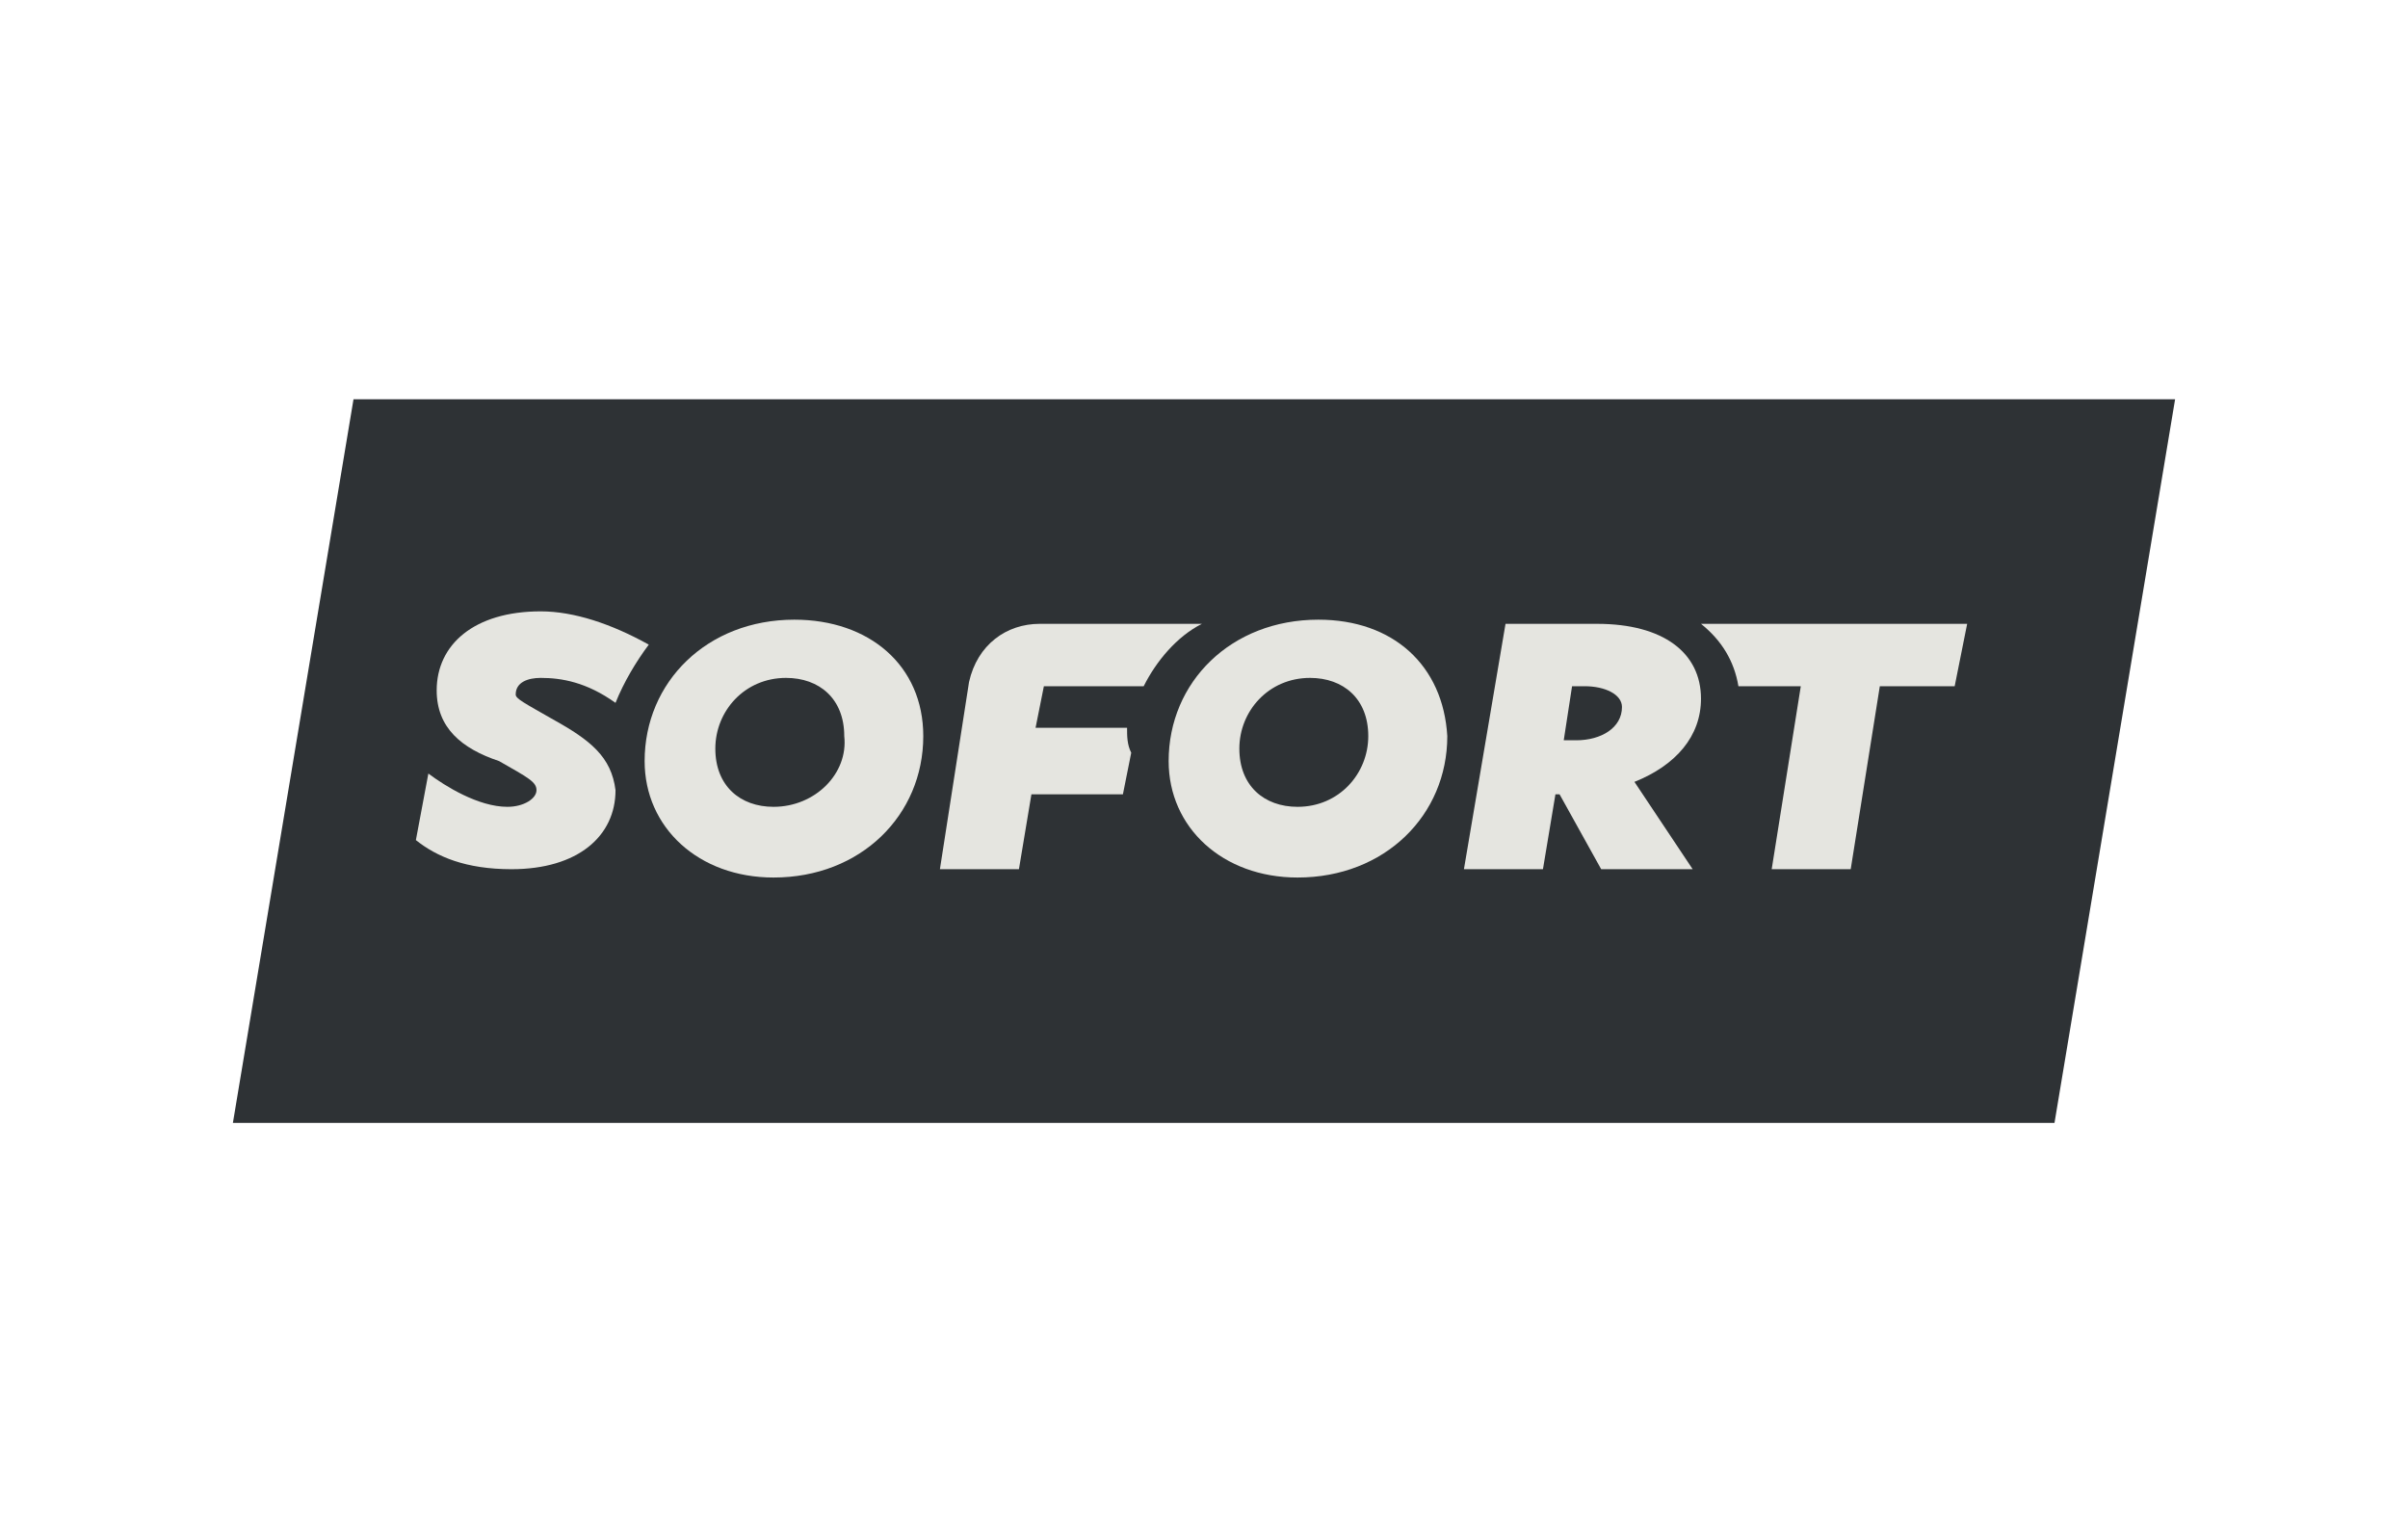
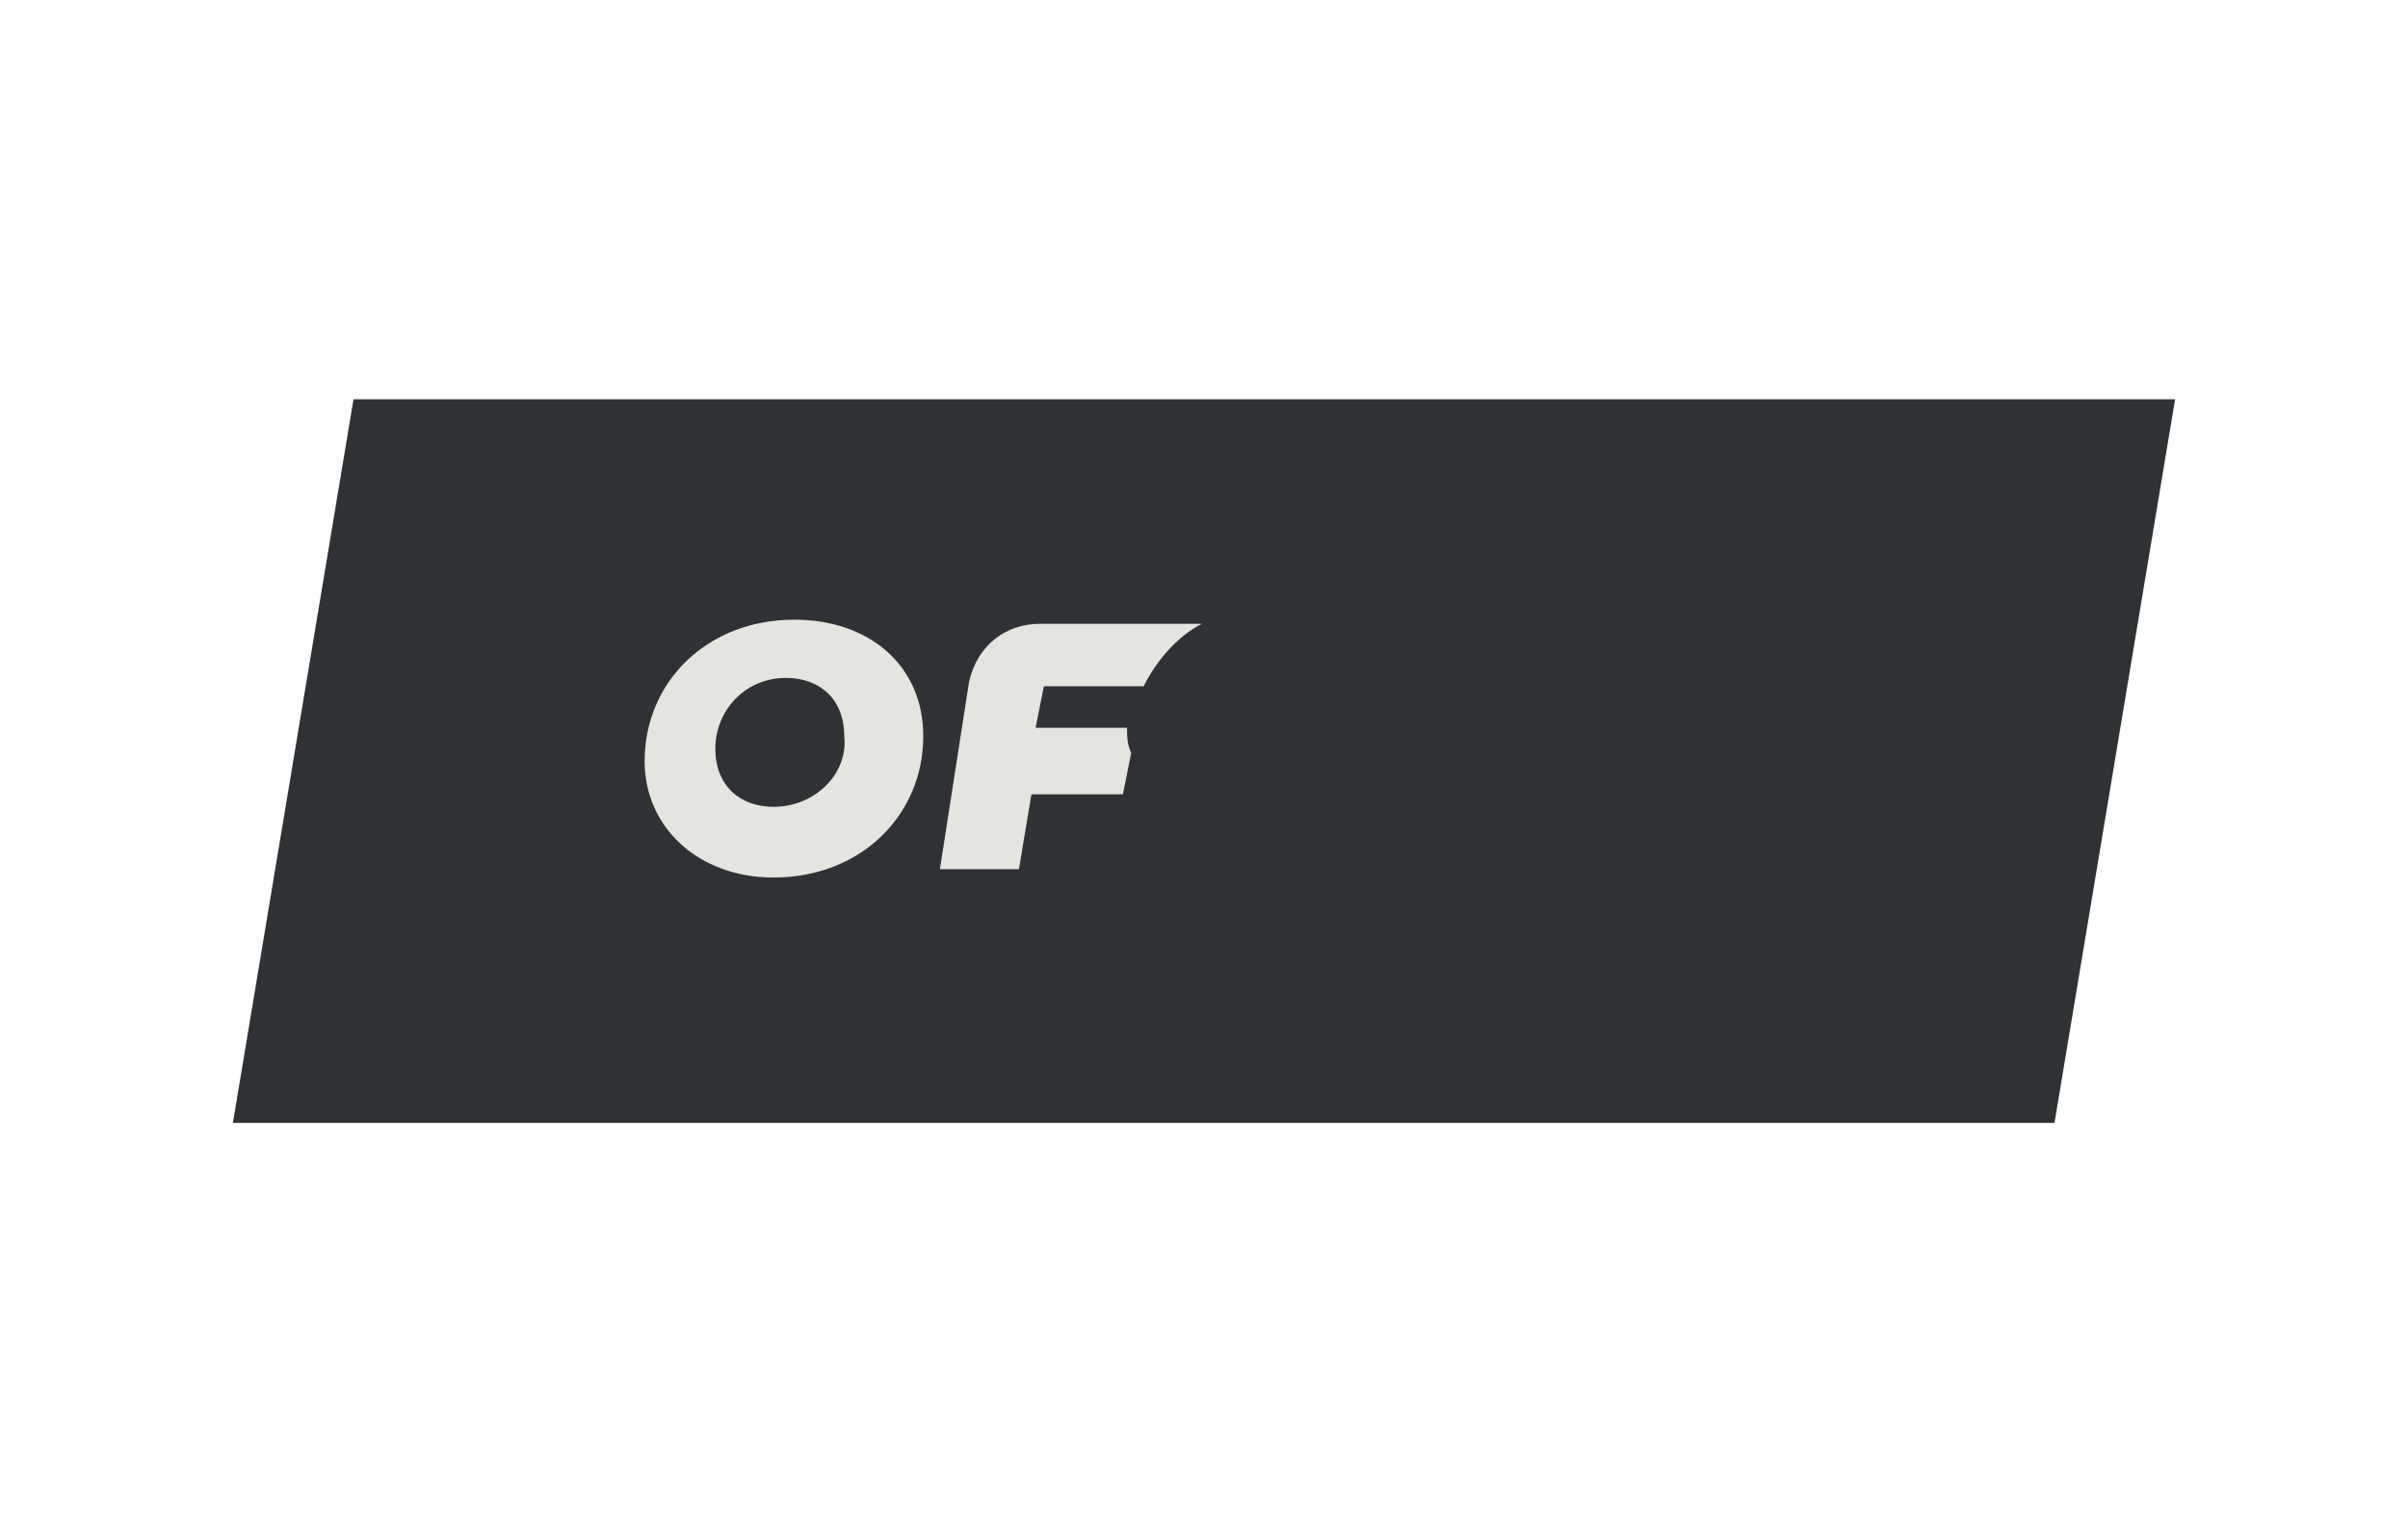
<svg xmlns="http://www.w3.org/2000/svg" xml:space="preserve" style="enable-background:new 0 0 57.9 36.5;" viewBox="0 0 57.9 36.5" y="0px" x="0px" id="Layer_1" version="1.1">
  <style type="text/css">
	.st0{fill-rule:evenodd;clip-rule:evenodd;fill:#265697;}
	.st1{fill-rule:evenodd;clip-rule:evenodd;fill:#D97B16;}
	.st2{fill-rule:evenodd;clip-rule:evenodd;fill:#DFAC16;}
	.st3{fill-rule:evenodd;clip-rule:evenodd;fill:#BF3126;}
	.st4{fill-rule:evenodd;clip-rule:evenodd;fill:#FFFFFF;}
	.st5{fill:#5F6368;}
	.st6{fill:#4285F4;}
	.st7{fill:#34A853;}
	.st8{fill:#FBBC04;}
	.st9{fill:#EA4335;}
	.st10{fill:#306FC5;}
	.st11{fill:#FFE236;}
	.st12{fill:#F4F8F8;}
	.st13{fill:#FFC9C3;}
	.st14{fill:#FFFFFF;}
	.st15{fill:#265697;}
	.st16{fill:#4F5D73;}
	.st17{fill:#088443;}
	.st18{fill-rule:evenodd;clip-rule:evenodd;fill:#306FC5;}
	.st19{fill:url(#SVGID_1_);}
	.st20{fill-rule:evenodd;clip-rule:evenodd;fill:#2E3235;}
	.st21{fill-rule:evenodd;clip-rule:evenodd;fill:#E5E5E0;}
	.st22{fill-rule:evenodd;clip-rule:evenodd;fill:#313DA8;}
	.st23{fill-rule:evenodd;clip-rule:evenodd;fill:#FF0007;}
	.st24{fill:#1E3764;}
	.st25{fill:url(#blue-symbol_00000142895988318792811300000001233784114888359553_);}
	.st26{fill:url(#yellow-symbol_00000059306866634925900350000011336746058122495659_);}
	.st27{fill:#253B80;}
	.st28{fill:#179BD7;}
	.st29{fill:#222D65;}
</style>
  <path d="M49.4,27H5.6L8.5,9.6h43.8L49.4,27z" class="st20" />
  <path d="M18.6,19.4c-0.8,0-1.4-0.5-1.4-1.4c0-0.9,0.7-1.7,1.7-1.7c0.8,0,1.4,0.5,1.4,1.4  C20.4,18.6,19.6,19.4,18.6,19.4z M19.1,14.9c-2.1,0-3.6,1.5-3.6,3.4c0,1.6,1.3,2.8,3.1,2.8c2.1,0,3.6-1.5,3.6-3.4  C22.2,16,20.9,14.9,19.1,14.9z" class="st21" />
-   <path d="M31.2,19.4c-0.8,0-1.4-0.5-1.4-1.4c0-0.9,0.7-1.7,1.7-1.7c0.8,0,1.4,0.5,1.4,1.4  C32.9,18.6,32.2,19.4,31.2,19.4z M31.7,14.9c-2.1,0-3.6,1.5-3.6,3.4c0,1.6,1.3,2.8,3.1,2.8c2.1,0,3.6-1.5,3.6-3.4  C34.7,16,33.5,14.9,31.7,14.9z" class="st21" />
-   <path d="M37.9,17.8h-0.3l0.2-1.3h0.3c0.5,0,0.9,0.2,0.9,0.5C39,17.5,38.5,17.8,37.9,17.8z M40.9,16.8  c0-1.1-0.9-1.8-2.5-1.8h-2.2l-1,5.9h1.9l0.3-1.8h0.1l1,1.8h2.2l-1.4-2.1C40.3,18.4,40.9,17.7,40.9,16.8z" class="st21" />
-   <path d="M13.3,17.3c-0.7-0.4-0.9-0.5-0.9-0.6c0-0.3,0.3-0.4,0.6-0.4c0.5,0,1.1,0.1,1.8,0.6c0.2-0.5,0.5-1,0.8-1.4  c-0.9-0.5-1.8-0.8-2.6-0.8c-1.6,0-2.5,0.8-2.5,1.9c0,0.9,0.6,1.4,1.5,1.7c0.7,0.4,0.9,0.5,0.9,0.7s-0.3,0.4-0.7,0.4  c-0.7,0-1.5-0.5-1.9-0.8l-0.3,1.6c0.5,0.4,1.2,0.7,2.3,0.7c1.6,0,2.5-0.8,2.5-1.9C14.7,18.2,14.2,17.8,13.3,17.3z" class="st21" />
  <path d="M27.1,17.5h-2.2l0.2-1h2.4c0.3-0.6,0.8-1.2,1.4-1.5H25c-0.8,0-1.5,0.5-1.7,1.4l-0.7,4.5h1.9l0.3-1.8h2.2l0.2-1  C27.1,17.9,27.1,17.7,27.1,17.5z" class="st21" />
-   <path d="M40.9,15c0.5,0.4,0.8,0.9,0.9,1.5h1.5l-0.7,4.4h1.9l0.7-4.4H47l0.3-1.5C47.3,15,40.9,15,40.9,15z" class="st21" />
</svg>